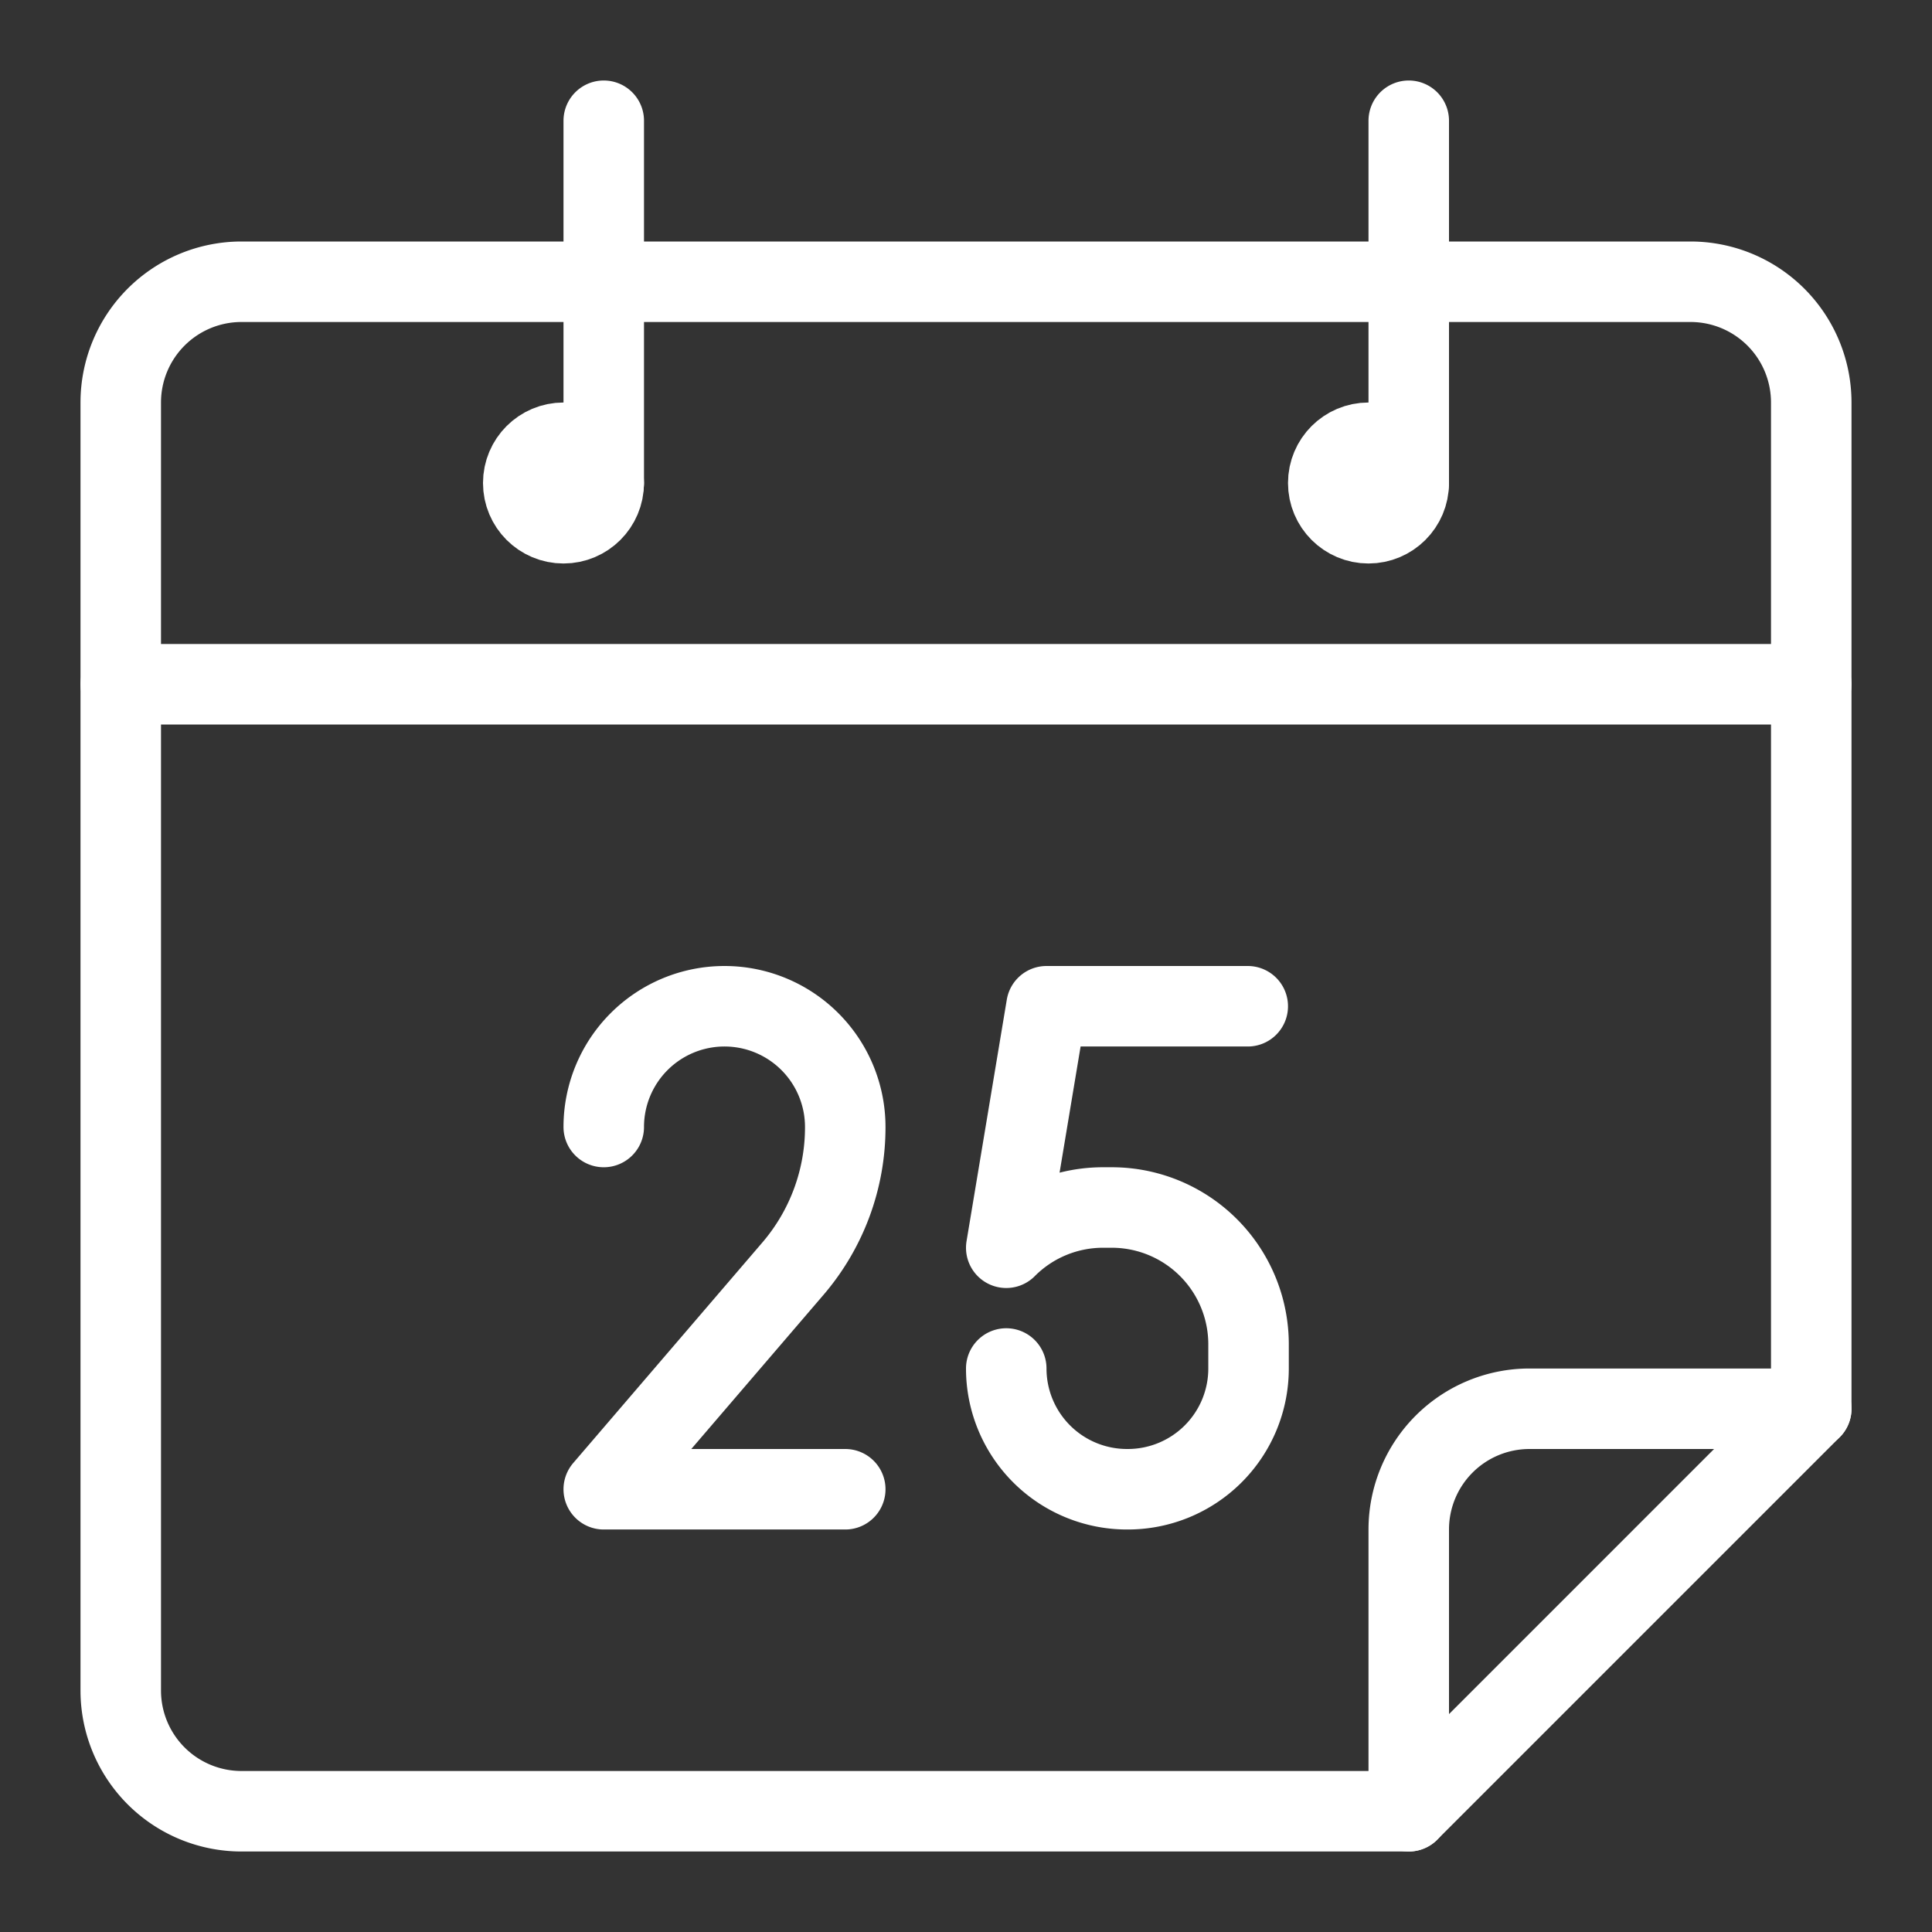
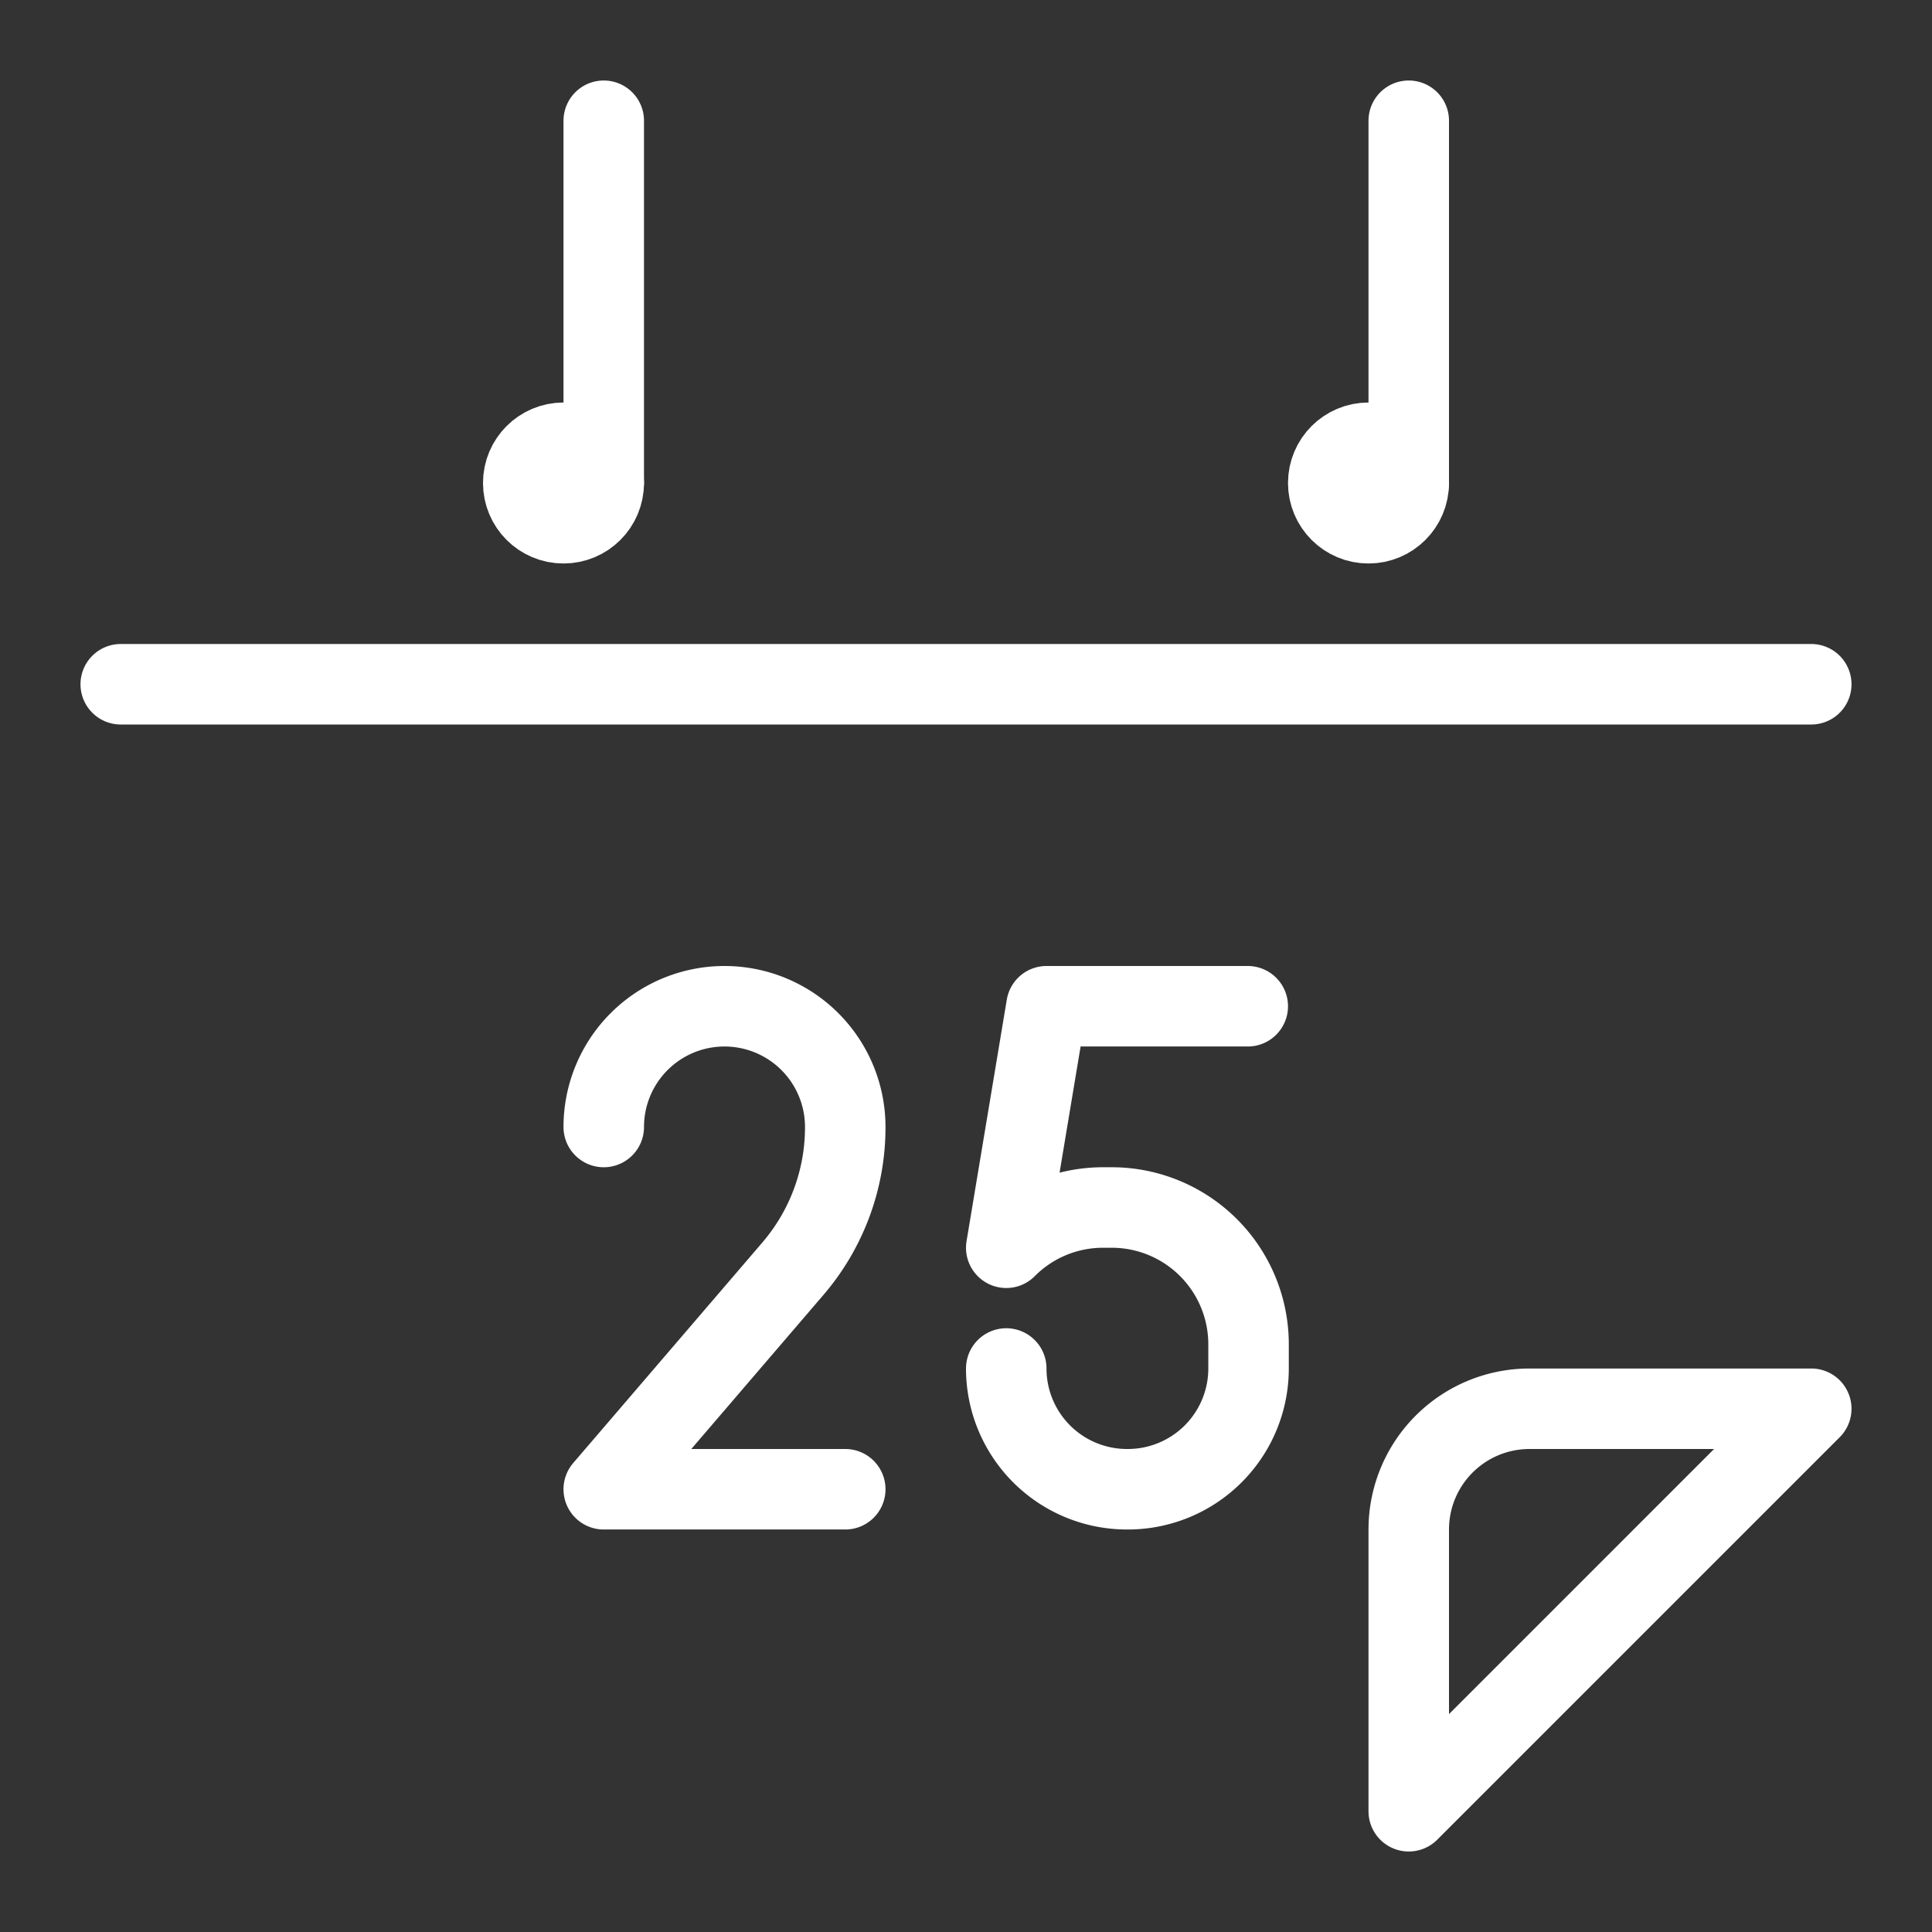
<svg xmlns="http://www.w3.org/2000/svg" xml:space="preserve" style="enable-background:new 0 0 24 24" viewBox="0 0 24 24">
  <rect x="0" y="0" width="24" height="24" fill="#333333" stroke="none" />
-   <path d="M17.5 22.5H3A1.5 1.5 0 0 1 1.5 21V5A1.5 1.5 0 0 1 3 3.5h18A1.5 1.5 0 0 1 22.5 5v12.5" style="fill:none;stroke:#FFF;stroke-linecap:round;stroke-linejoin:round" />
  <circle cx="7" cy="6" r=".5" style="fill:none;stroke:#FFF;stroke-linecap:round;stroke-linejoin:round" />
  <circle cx="17" cy="6" r=".5" style="fill:none;stroke:#FFF;stroke-linecap:round;stroke-linejoin:round" />
  <path d="M7.5 6V1.5M17.5 6V1.5M1.5 8.5h21M22.5 17.5H19a1.5 1.5 0 0 0-1.5 1.5v3.5l5-5zM7.5 14h0A1.5 1.5 0 0 1 9 12.5h0a1.5 1.5 0 0 1 1.5 1.5h0c.001.646-.23 1.27-.65 1.76L7.5 18.5h3M15.5 12.5H13l-.5 3h0c.32-.322.756-.502 1.21-.5h.09a1.7 1.7 0 0 1 1.71 1.69V17a1.5 1.5 0 0 1-1.5 1.5H14h0a1.5 1.5 0 0 1-1.5-1.5" style="fill:none;stroke:#FFF;stroke-linecap:round;stroke-linejoin:round" />
</svg>